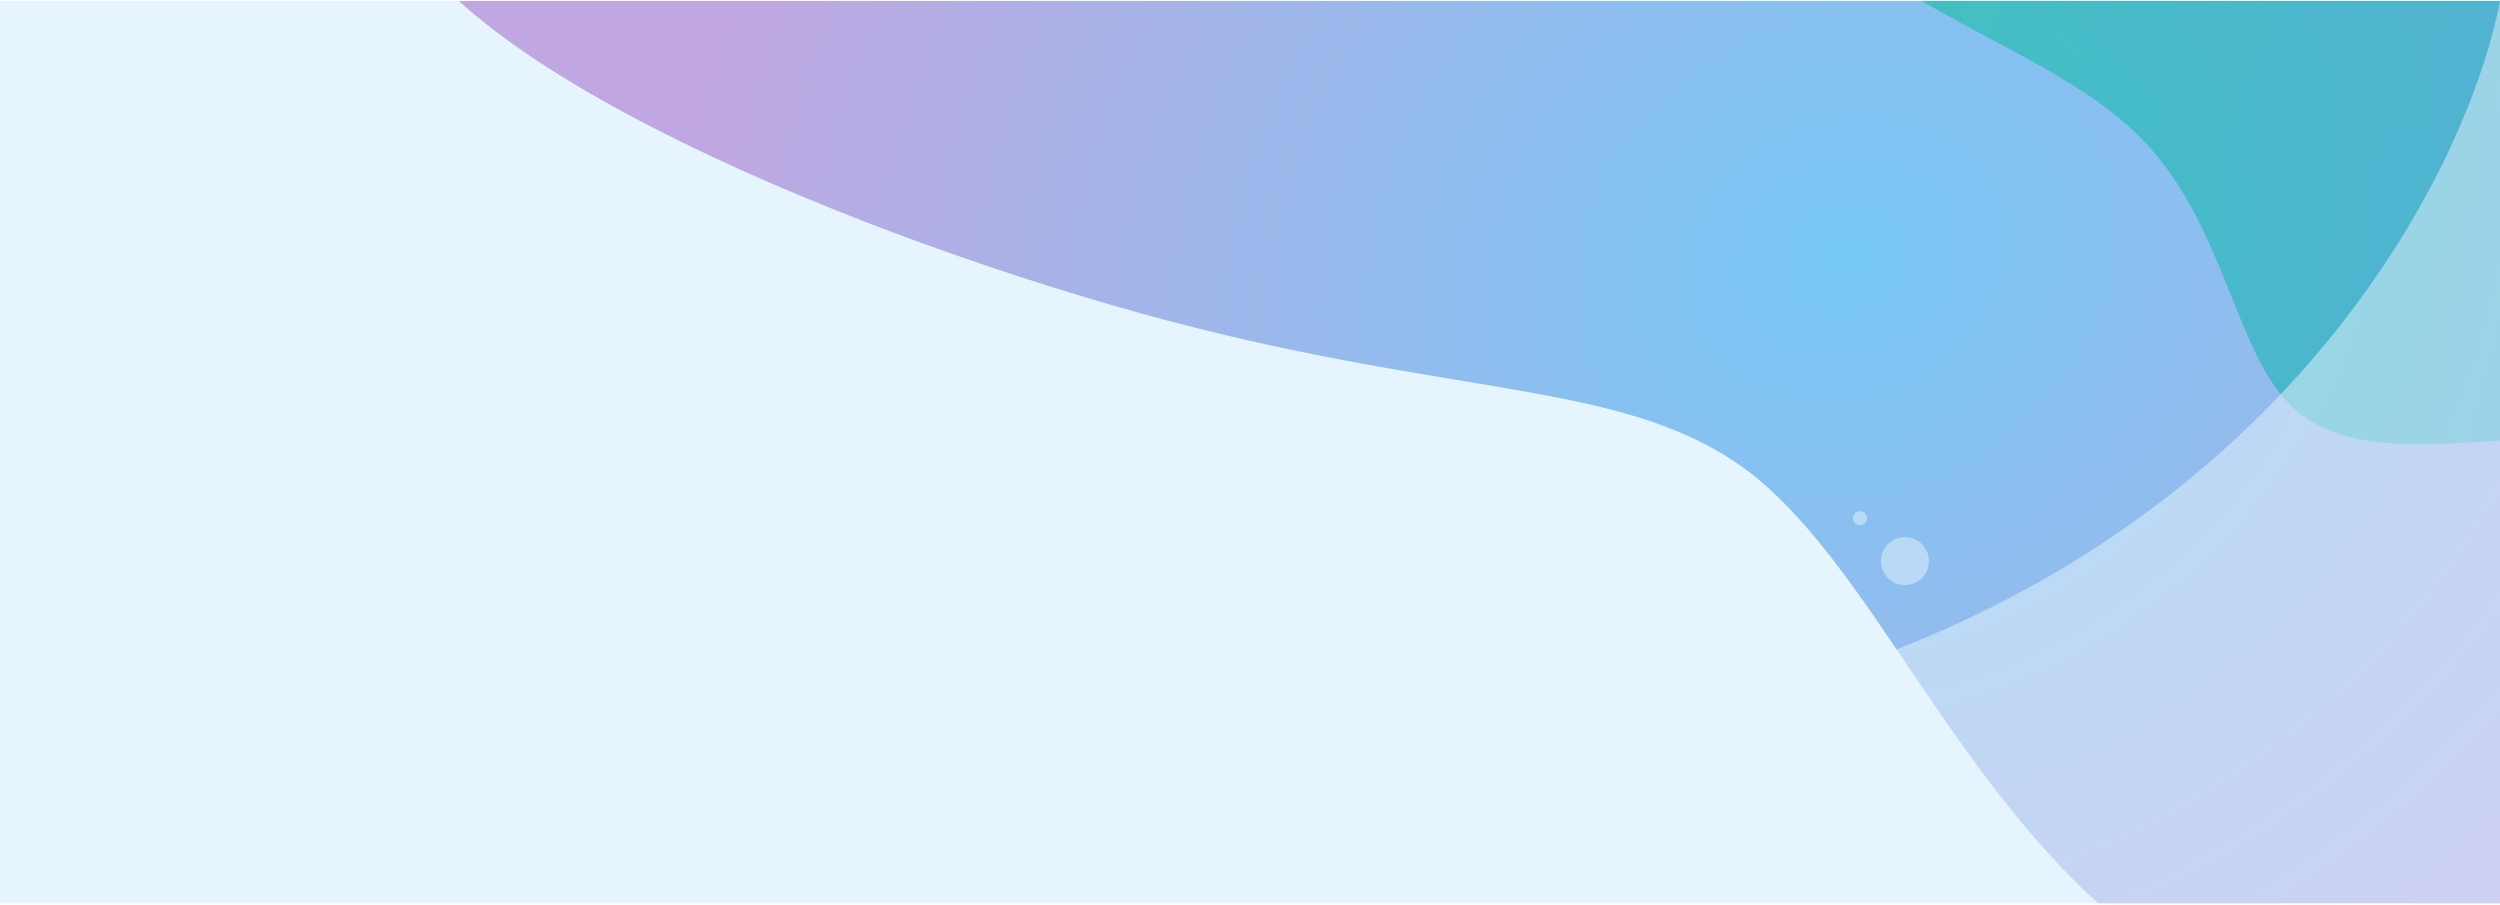
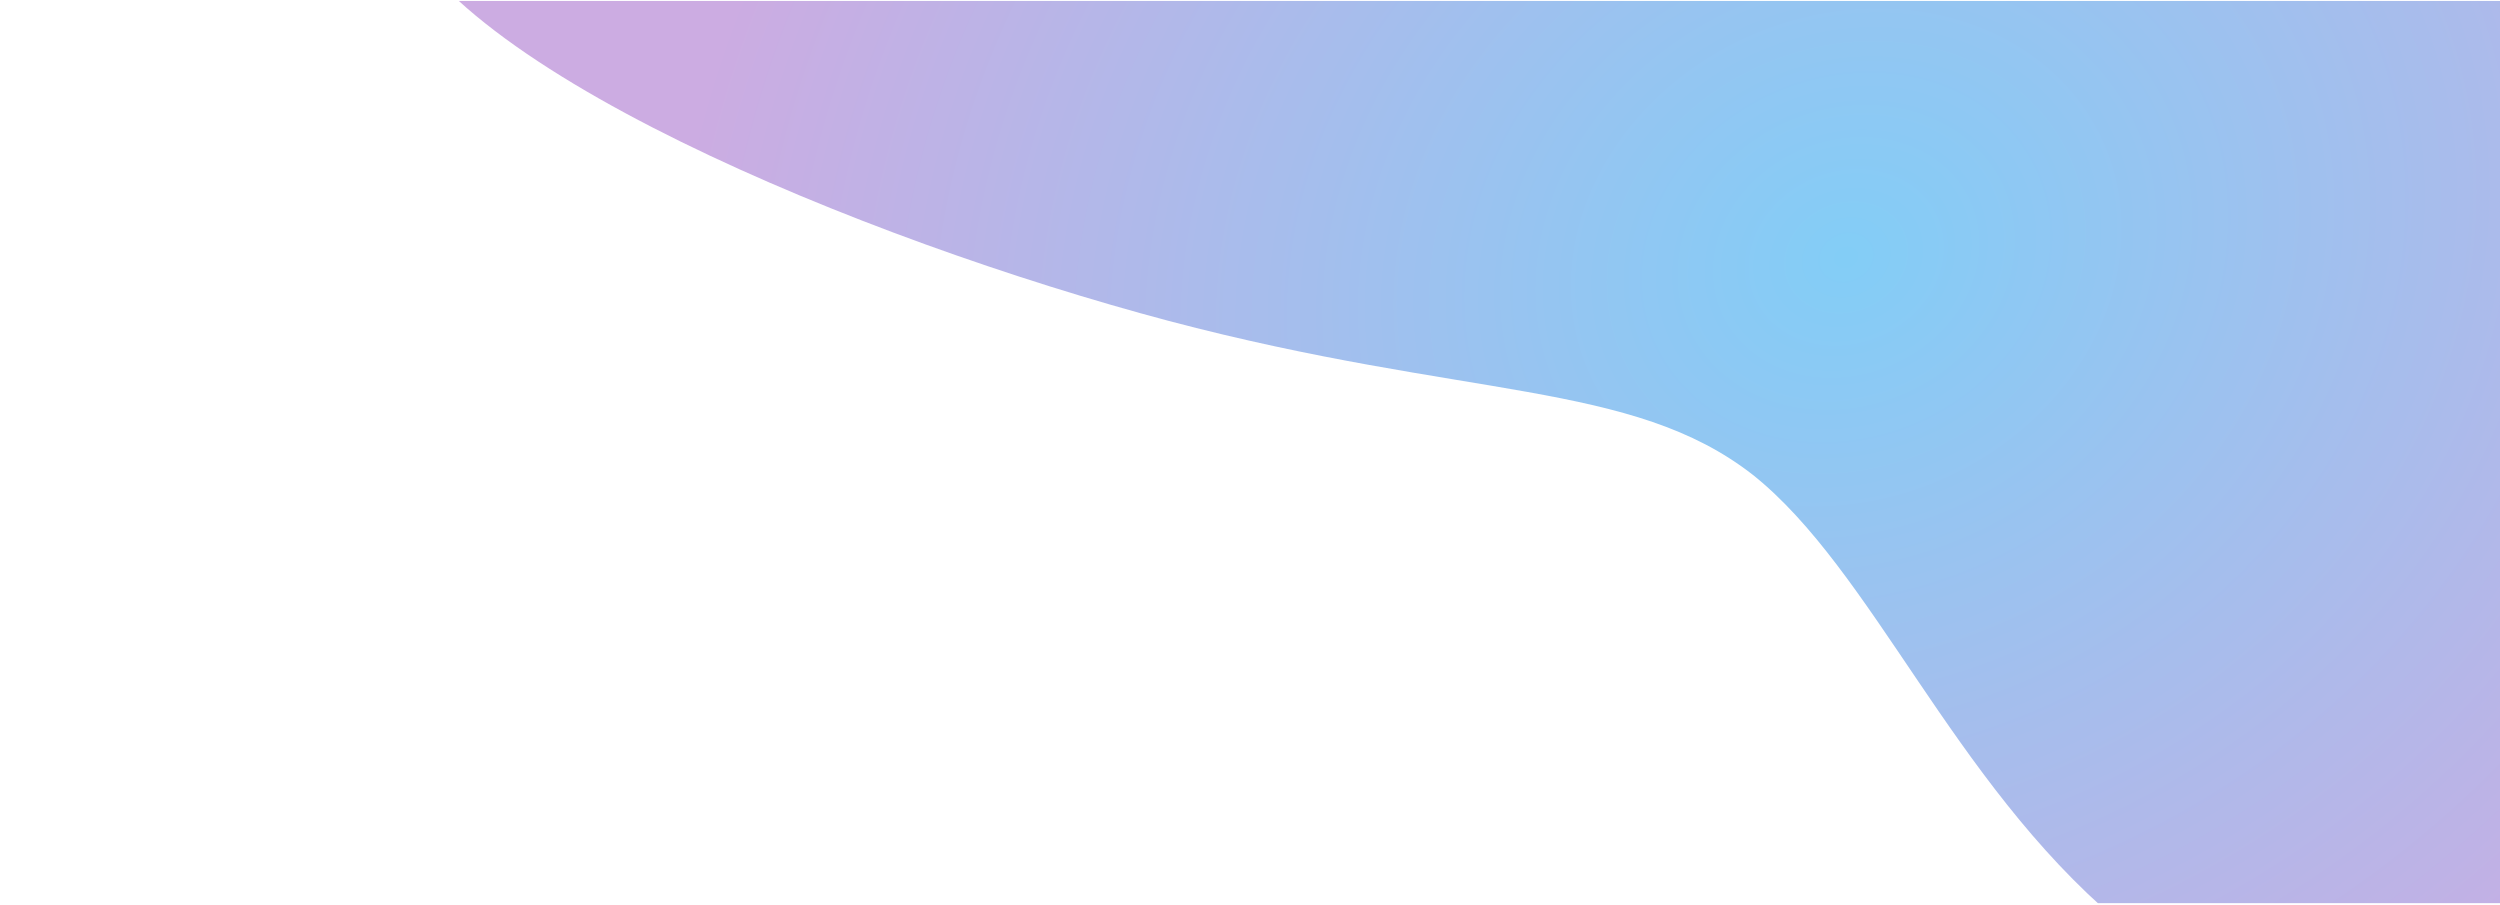
<svg xmlns="http://www.w3.org/2000/svg" width="1252" height="453" viewBox="0 0 1252 453" fill="none">
  <g clip-path="url(#clip0_1167_19521)">
-     <rect width="1252" height="452" transform="translate(0 0.406)" fill="#E6F5FD" />
    <g opacity="0.5" filter="url(#filter0_f_1167_19521)">
      <path d="M499.524 -226.087C352.122 -207.472 174.532 -132.776 194.396 -50.311C215.196 31.846 433.999 120.516 585.234 160.699C735.147 200.245 817.104 190.358 877.902 237.863C937.765 285.677 977.404 390.575 1060.23 460.84C1143.06 531.106 1270.41 567.375 1368.09 536.209C1465.4 504.097 1533.98 404.24 1525.72 300.785C1518.78 197.967 1434.61 90.606 1409.82 -29.919C1383.71 -151.081 1417 -285.405 1373.73 -378.381C1330.08 -472.302 1208.56 -525.509 1112.86 -484.273C1018.1 -443.346 948.597 -306.721 855.047 -257.614C762.819 -207.871 645.605 -245.338 499.524 -226.087Z" fill="url(#paint0_radial_1167_19521)" />
    </g>
    <g opacity="0.5" filter="url(#filter1_f_1167_19521)">
-       <path d="M1560.42 -167.413C1518.25 -263.303 1517.54 -372.934 1468.69 -447.696C1419.95 -523.082 1323.18 -564.224 1247.76 -532.423C1172.94 -500.481 1119.58 -396.219 1072.64 -326.747C1026.21 -256.51 986.087 -220.438 953.641 -173.526C921.908 -127.097 897.239 -69.967 924.296 -31.329C951.458 6.684 1030.24 26.83 1071.9 68.841C1113.56 110.852 1119.21 175.634 1146.92 202.763C1174.52 230.516 1224.59 222.004 1282.04 218.438C1339.4 215.495 1404.54 218.887 1486.82 199.034C1569.71 179.321 1669.73 136.362 1677.67 73.425C1686.12 11.253 1602.6 -71.522 1560.42 -167.413Z" fill="url(#paint1_linear_1167_19521)" />
-     </g>
+       </g>
    <g style="mix-blend-mode:soft-light" opacity="0.5">
-       <path d="M858.605 353.141C1131.3 291.076 1234.49 92.124 1252 0.406V907.585C516.662 931.377 517.734 430.722 858.605 353.141Z" fill="#E6F5FD" />
-     </g>
+       </g>
    <g style="mix-blend-mode:soft-light" opacity="0.5">
-       <circle cx="954" cy="281" r="12" fill="#E6F5FD" />
-     </g>
+       </g>
    <g style="mix-blend-mode:soft-light" opacity="0.5">
-       <circle cx="931.5" cy="259.5" r="3.5" fill="#E6F5FD" />
-     </g>
+       </g>
  </g>
  <defs>
    <filter id="filter0_f_1167_19521" x="-7.133" y="-698.395" width="1733.53" height="1445.86" filterUnits="userSpaceOnUse" color-interpolation-filters="sRGB">
      <feFlood flood-opacity="0" result="BackgroundImageFix" />
      <feBlend mode="normal" in="SourceGraphic" in2="BackgroundImageFix" result="shape" />
      <feGaussianBlur stdDeviation="100" result="effect1_foregroundBlur_1167_19521" />
    </filter>
    <filter id="filter1_f_1167_19521" x="812.705" y="-643.262" width="965.564" height="965.769" filterUnits="userSpaceOnUse" color-interpolation-filters="sRGB">
      <feFlood flood-opacity="0" result="BackgroundImageFix" />
      <feBlend mode="normal" in="SourceGraphic" in2="BackgroundImageFix" result="shape" />
      <feGaussianBlur stdDeviation="50" result="effect1_foregroundBlur_1167_19521" />
    </filter>
    <radialGradient id="paint0_radial_1167_19521" cx="0" cy="0" r="1" gradientUnits="userSpaceOnUse" gradientTransform="translate(924.411 129.932) rotate(67.793) scale(526.103 608.325)">
      <stop stop-color="#079CEE" />
      <stop offset="1" stop-color="#9A59C5" />
    </radialGradient>
    <linearGradient id="paint1_linear_1167_19521" x1="1699.61" y1="-58.109" x2="930.64" y2="-186.051" gradientUnits="userSpaceOnUse">
      <stop stop-color="#079CEE" />
      <stop offset="1" stop-color="#00BF8C" />
    </linearGradient>
    <clipPath id="clip0_1167_19521">
      <rect width="1252" height="452" fill="white" transform="translate(0 0.406)" />
    </clipPath>
  </defs>
</svg>